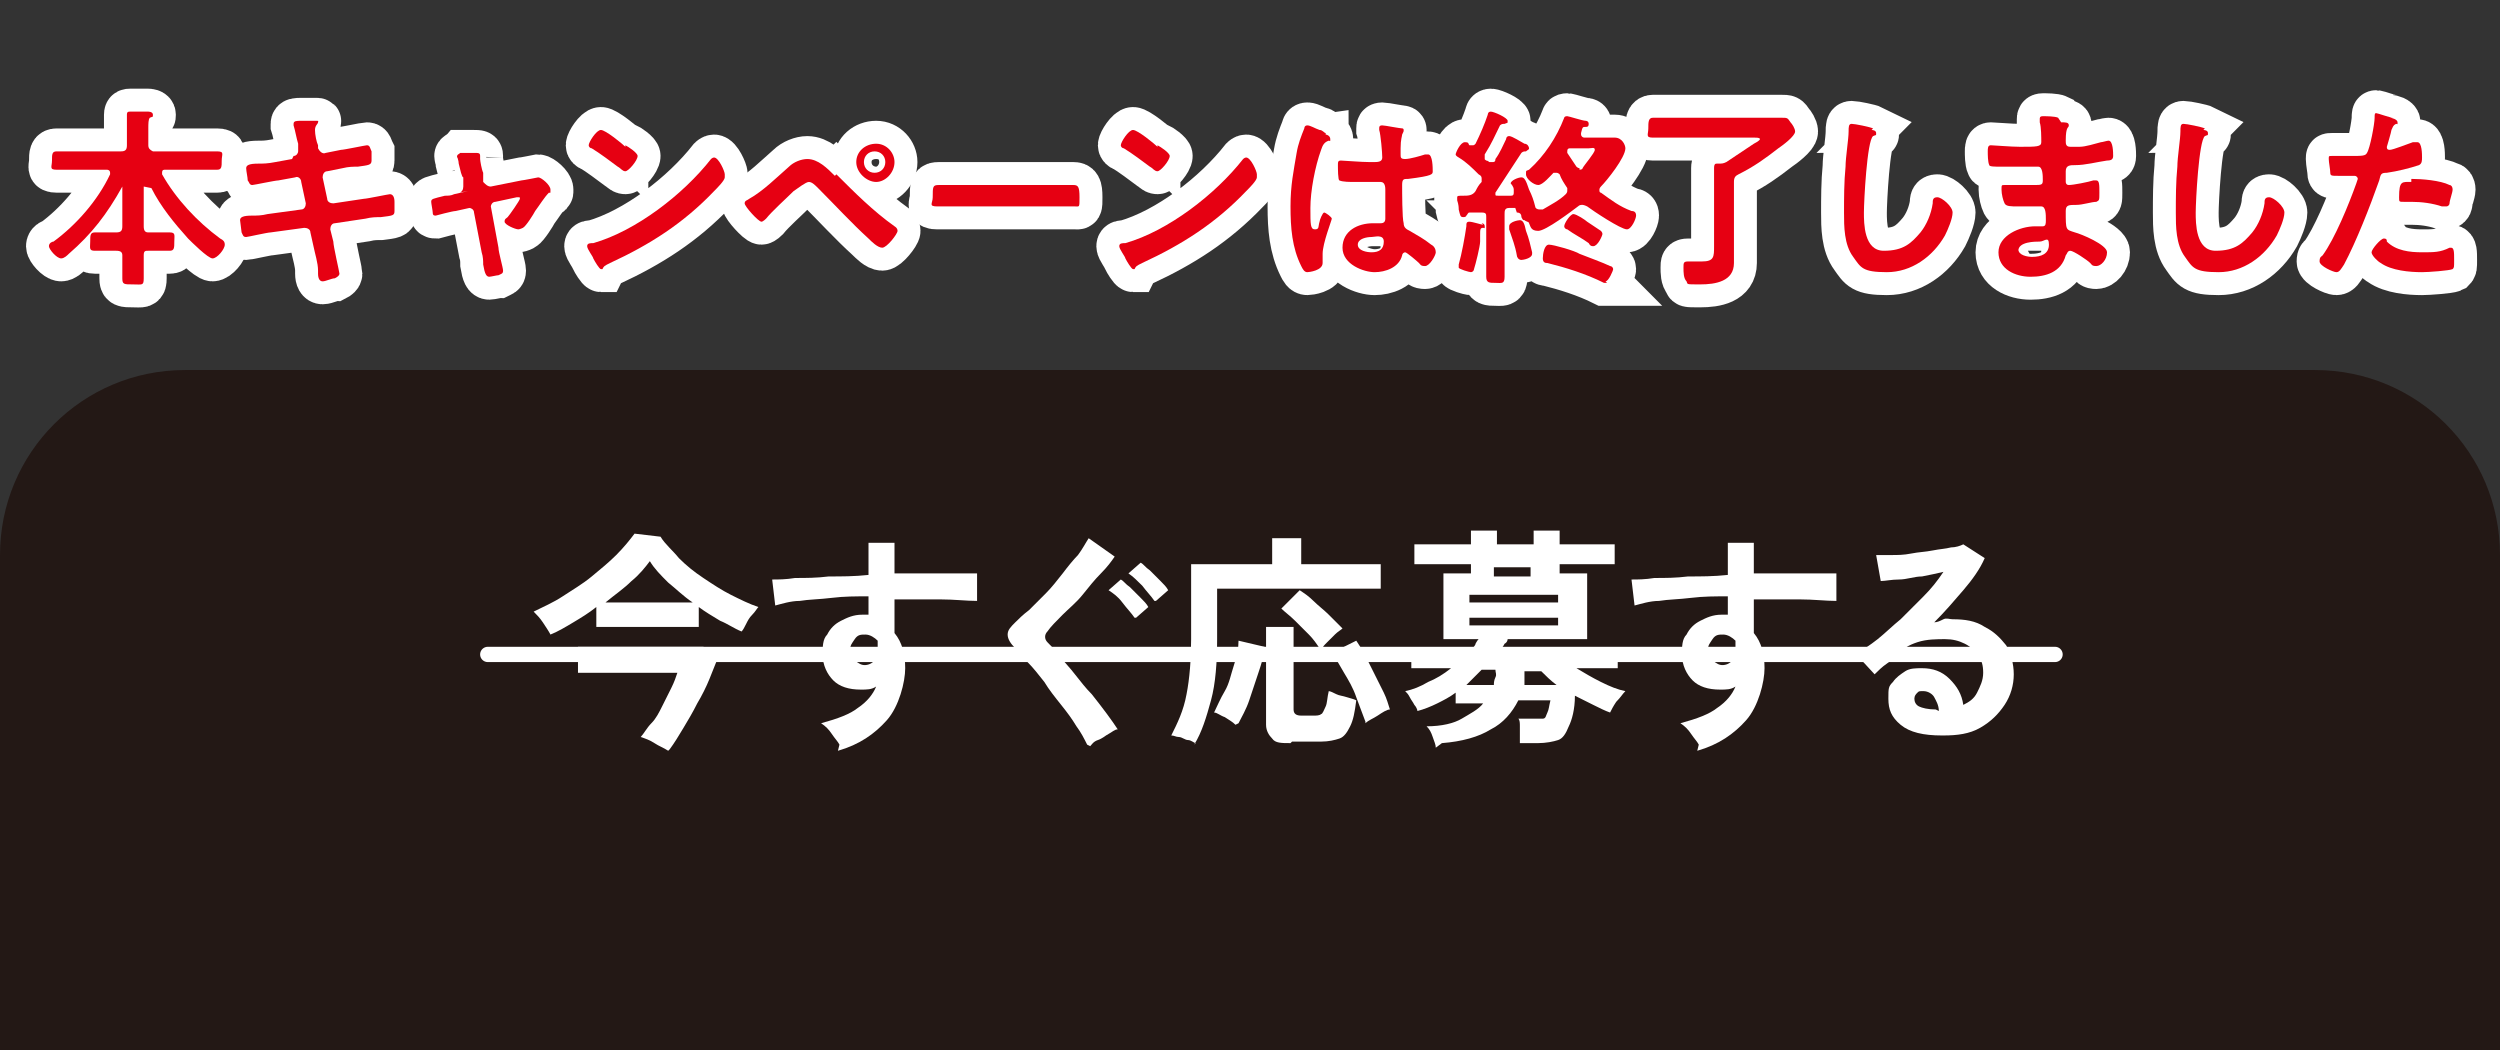
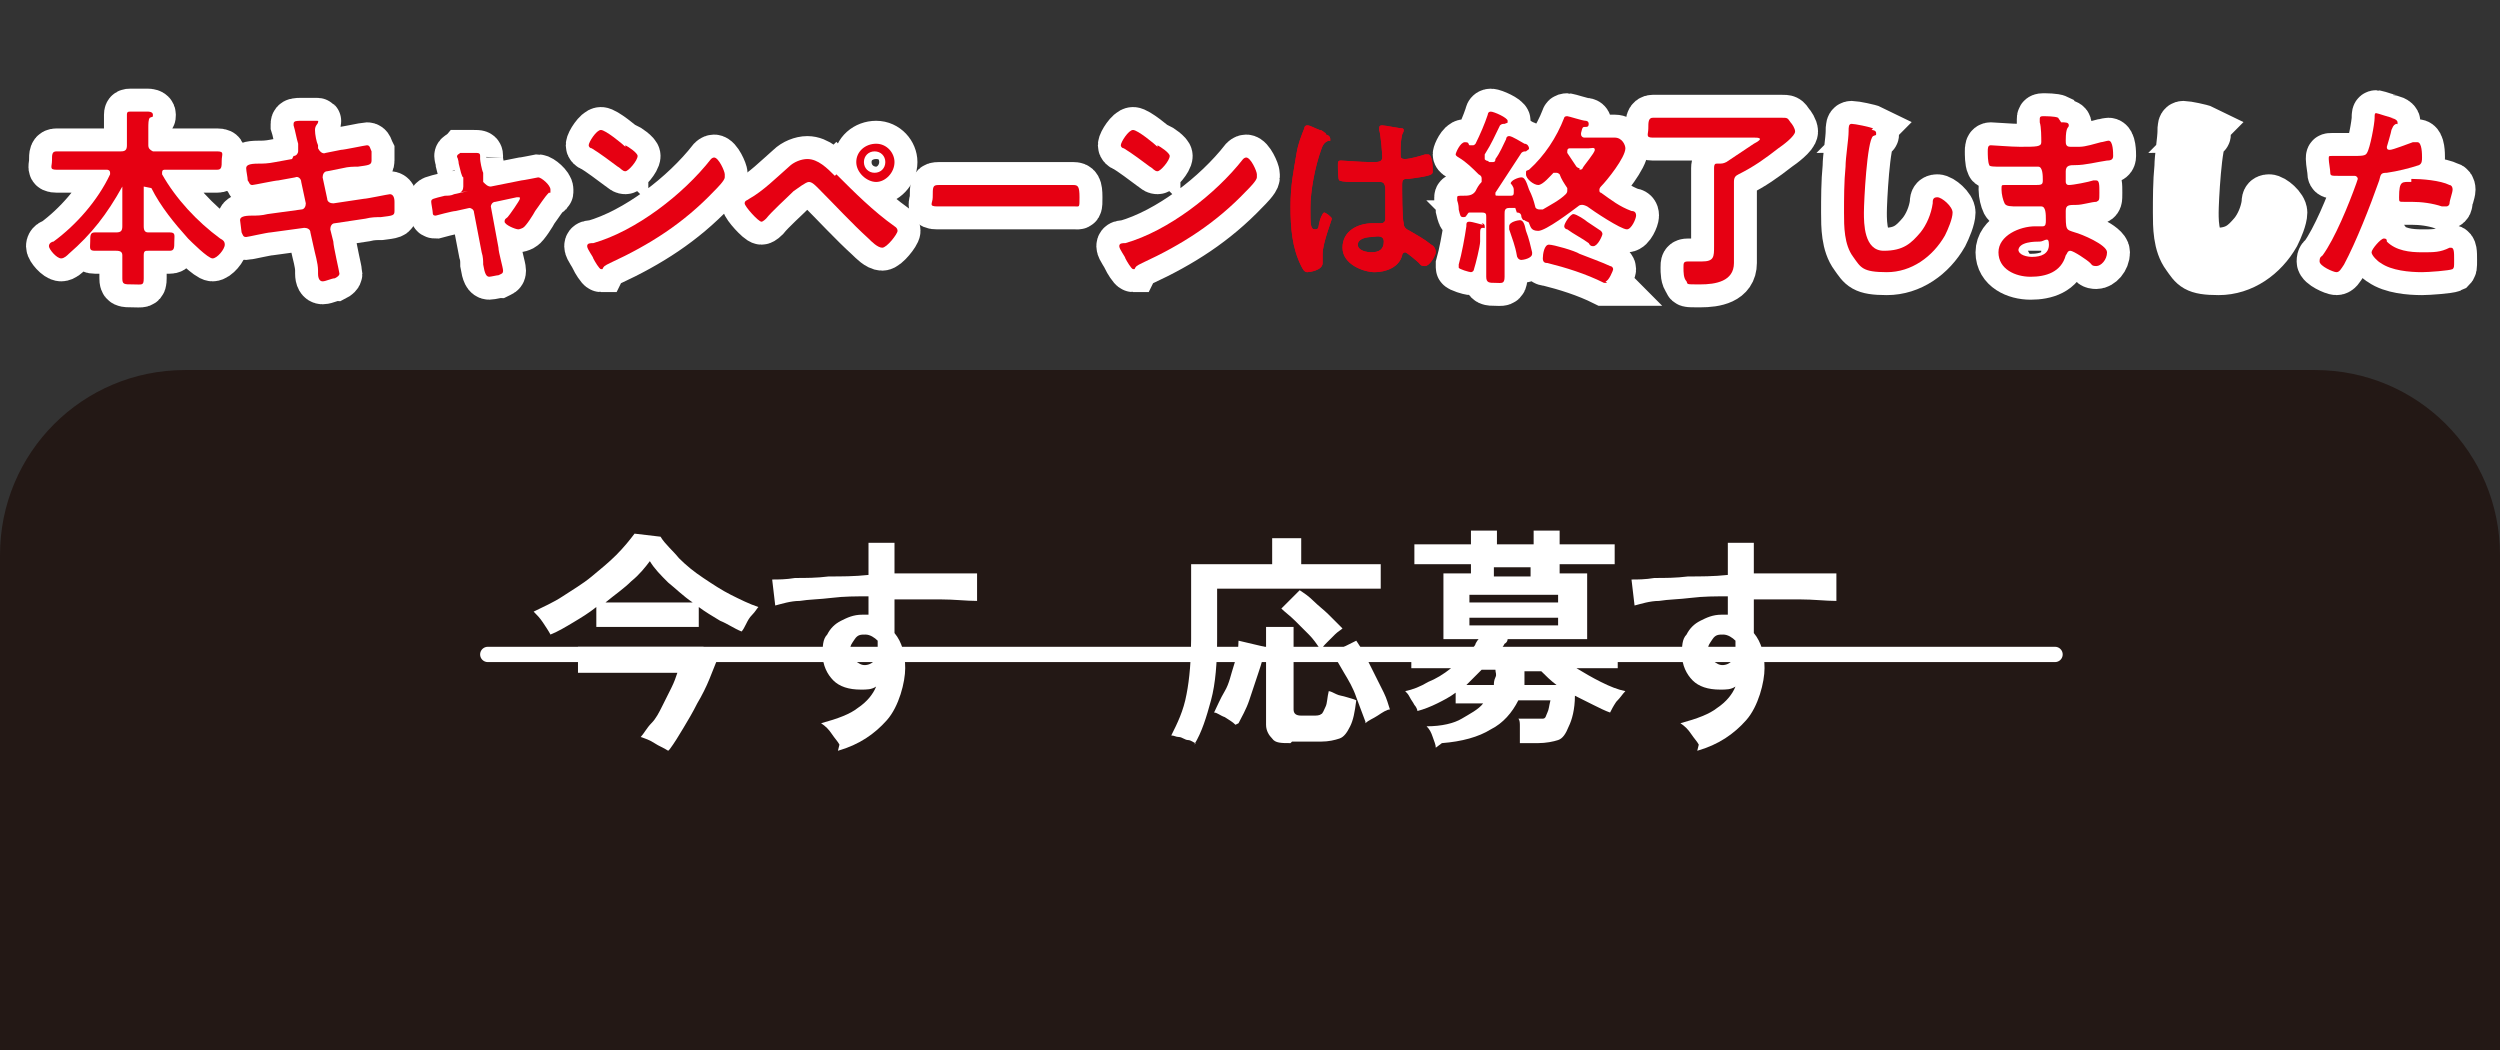
<svg xmlns="http://www.w3.org/2000/svg" id="_レイヤー_2" version="1.1" viewBox="0 0 163.5 68.7">
  <rect x="0" y="0" width="163.5" height="68.7" fill="#333333" stroke="none" />
  <defs>
    <style>
      .st0 {
        stroke-width: 3px;
      }

      .st0, .st1 {
        fill: none;
        stroke: #fff;
      }

      .st2 {
        fill: #231815;
      }

      .st3 {
        fill: #fff;
      }

      .st1 {
        stroke-linecap: round;
        stroke-miterlimit: 10;
      }

      .st4 {
        fill: #e60012;
      }
    </style>
  </defs>
  <g id="_レイヤー_4">
    <g id="design">
      <path class="st2" d="M12.1,24.2h139.3c6.7,0,12.1,5.4,12.1,12.1v32.5H0v-32.5c0-6.7,5.4-12.1,12.1-12.1Z" />
      <g>
        <path class="st3" d="M36,41.5c-.1-.2-.3-.5-.5-.8-.2-.3-.4-.5-.6-.7.6-.3,1.3-.6,1.9-1s1.3-.8,1.9-1.3c.6-.5,1.1-.9,1.6-1.4.5-.5.9-1,1.2-1.4l1.7.2c.3.5.8.9,1.2,1.4.5.5,1,.9,1.6,1.3s1.2.8,1.8,1.1c.6.3,1.2.6,1.8.8-.1.1-.2.3-.4.5-.2.2-.3.4-.4.6s-.2.4-.3.5c-.5-.2-.9-.5-1.4-.7-.5-.3-1-.6-1.4-.9v1.3h-6.7v-1.3c-.5.4-1,.7-1.5,1-.5.3-1,.6-1.5.8ZM43.7,49.1c-.3-.2-.6-.3-.9-.5-.3-.2-.6-.3-.9-.4.2-.2.4-.6.7-.9s.5-.7.7-1.1.4-.8.6-1.2c.2-.4.3-.7.4-1h-6.5v-1.7h8.2l1,.6c-.2.5-.4,1-.6,1.5-.2.5-.5,1.1-.8,1.6-.3.6-.6,1.1-.9,1.6s-.6,1-.9,1.4h0ZM39.5,39.4h5.8c-.6-.4-1.1-.9-1.6-1.3-.5-.5-.9-.9-1.2-1.4-.3.4-.7.9-1.2,1.3-.5.5-1.1.9-1.7,1.4h0Z" />
        <path class="st3" d="M54.9,48.7c-.1-.2-.3-.4-.5-.7s-.4-.5-.7-.7c1.1-.3,1.9-.6,2.4-1,.6-.4,1-.9,1.2-1.4-.3.2-.6.2-1,.2-.8,0-1.4-.2-1.8-.6s-.7-1-.7-1.7c0-.5,0-1,.3-1.3.2-.4.5-.7.9-.9s.8-.4,1.4-.4h.2c0,0,.1,0,.2,0,0-.2,0-.4,0-.6s0-.4,0-.6c-.8,0-1.6,0-2.4.1s-1.5.1-2.1.2c-.6,0-1.2.2-1.6.3l-.2-1.7c.4,0,.9,0,1.5-.1.7,0,1.4,0,2.2-.1.8,0,1.7,0,2.6-.1v-2.1h1.7v2c.8,0,1.5,0,2.2,0,.7,0,1.3,0,1.9,0,.6,0,1,0,1.3,0v1.8c-.7,0-1.5-.1-2.4-.1s-2,0-3,0c0,.4,0,.7,0,1.1s0,.7,0,1.1c.5.6.7,1.4.7,2.3s-.4,2.5-1.2,3.4c-.8.9-1.8,1.6-3.2,2h0ZM56.5,43.5c.3,0,.5-.1.7-.3.2-.2.2-.4.2-.7s0-.2,0-.3,0-.2,0-.3c-.2-.2-.5-.4-.8-.4s-.5,0-.7.3-.3.4-.3.7c0,.3,0,.5.3.7s.4.3.7.3h0Z" />
-         <path class="st3" d="M71.1,48.7c-.2-.4-.4-.8-.7-1.2-.3-.5-.6-.9-1-1.4s-.8-1-1.1-1.5c-.4-.5-.7-.9-1.1-1.3-.3-.4-.6-.7-.8-.9-.3-.3-.5-.6-.5-.9s.2-.5.5-.8c.2-.2.5-.5.9-.8.3-.3.7-.7,1.1-1.1s.7-.8,1.1-1.3c.3-.4.7-.9,1-1.2.3-.4.5-.8.7-1.1l1.7,1.2c-.2.3-.5.7-.9,1.1s-.8.9-1.2,1.4-.9.9-1.3,1.3c-.4.4-.8.8-1,1.1-.2.2-.2.5,0,.7.2.2.5.5.8.9.3.4.7.8,1,1.2.4.5.7.9,1.1,1.3.4.5.7.9,1,1.3s.5.7.7,1c-.2,0-.4.2-.6.3s-.4.3-.7.4-.4.3-.5.4h0ZM74.2,40.4c-.2-.3-.5-.6-.8-1s-.6-.6-.9-.8l.8-.7c.2.1.3.3.6.5.2.2.4.4.7.7.2.2.4.4.5.6l-.8.7h0ZM75.5,39.3c-.2-.3-.5-.6-.8-1-.3-.3-.6-.6-.9-.8l.8-.7c.2.1.3.3.6.5.2.2.4.4.7.7.2.2.4.4.5.6l-.8.7h0Z" />
        <path class="st3" d="M78.2,48.6c-.1,0-.3-.2-.5-.2-.2,0-.4-.2-.6-.2-.2,0-.3-.1-.5-.1.4-.8.8-1.6,1-2.7.2-1,.3-2.3.3-3.6v-4.9h5.3v-1.7h1.9v1.7h5.2v1.6h-10.7v3.3c0,1.5-.1,2.9-.4,4s-.6,2.1-1.1,2.9h0ZM80.8,47.4c-.2-.2-.4-.3-.7-.5-.3-.1-.5-.3-.7-.3.2-.4.4-.9.7-1.4s.4-1.1.6-1.7c.2-.6.3-1.1.3-1.6l1.7.4c0,.5-.2,1.1-.4,1.7-.2.6-.4,1.2-.6,1.8-.2.6-.5,1.1-.7,1.5h0ZM84.4,48.6c-.6,0-1,0-1.2-.3-.2-.2-.4-.5-.4-.9v-6.4h1.8v5.4c0,.3.2.4.5.4h.8c.2,0,.4,0,.5-.1.1,0,.2-.3.3-.5s.1-.6.2-1c.1,0,.3.1.5.2s.4.1.7.2.4.1.6.2c-.1.8-.2,1.3-.4,1.7s-.4.7-.7.8c-.3.1-.7.2-1.2.2h-1.9ZM86.3,42.4c-.2-.3-.4-.6-.7-.9-.3-.3-.6-.6-.9-.9-.3-.3-.7-.6-.9-.8l1.2-1.2c.3.2.6.4.9.7.3.3.7.6,1,.9.3.3.6.6.9.9-.1.1-.3.2-.5.4s-.3.3-.5.5c-.2.2-.3.3-.3.4h0ZM89.3,47.2c-.2-.5-.4-1.1-.6-1.6-.2-.6-.5-1.1-.8-1.6-.3-.5-.5-.9-.8-1.3l1.6-.8c.2.3.4.6.6,1s.4.8.6,1.2c.2.4.4.8.6,1.2s.3.8.4,1.1c-.2,0-.5.2-.8.4s-.6.3-.8.5h0Z" />
        <path class="st3" d="M93.9,48.9c0-.2-.1-.4-.2-.7-.1-.3-.2-.5-.4-.7,1,0,1.8-.2,2.3-.5s1.1-.6,1.4-1h-1.8v-.7c-.4.3-.8.5-1.2.7s-.9.4-1.3.5c0-.1-.1-.3-.2-.4-.1-.2-.2-.3-.3-.5-.1-.2-.2-.3-.3-.4.5-.1,1-.3,1.5-.6.5-.2,1-.5,1.5-.9h-2.6v-1.3h4c0,0,.2-.2.2-.3,0,0,.1-.2.2-.3h-2.3v-4.3h1.8v-.6h-3.7v-1.3h3.7v-.9h1.7v.9h2.4v-.9h1.7v.9h3.6v1.3h-3.6v.6h1.8v4.3h-5.2c0,0,0,.2-.2.3,0,0-.1.2-.2.3h7.6v1.3h-2.7c.5.3,1,.6,1.6.9.6.3,1.1.5,1.6.6-.2.2-.3.4-.6.7-.2.3-.3.5-.4.7-.3-.1-.7-.3-1.1-.5s-.8-.4-1.2-.6c0,.9-.2,1.6-.4,2-.2.5-.4.8-.7.9s-.8.2-1.3.2h-1.2c0-.1,0-.3,0-.5s0-.4,0-.6,0-.4-.1-.5h1c.2,0,.4,0,.6,0s.2-.2.3-.4.1-.4.2-.8h-2.1c-.4.8-1,1.5-1.8,1.9-.8.5-1.9.8-3.2.9h0ZM96,44.8h1.7c0-.1,0-.3.1-.5s0-.3,0-.5h-.9c-.2.2-.3.3-.5.5-.2.2-.3.3-.5.5h0ZM96.1,39.4h5.8v-.5h-5.8v.5ZM96.1,40.9h5.8v-.5h-5.8v.5ZM97.7,37.7h2.4v-.6h-2.4v.6ZM99.5,44.8h2.3c-.4-.3-.7-.6-1-.9h-1.1c0,.2,0,.3,0,.5,0,.2,0,.3,0,.5Z" />
        <path class="st3" d="M111.1,48.7c-.1-.2-.3-.4-.5-.7s-.4-.5-.7-.7c1.1-.3,1.9-.6,2.4-1,.6-.4,1-.9,1.2-1.4-.3.2-.6.2-1,.2-.8,0-1.4-.2-1.8-.6s-.7-1-.7-1.7c0-.5,0-1,.3-1.3.2-.4.5-.7.9-.9s.8-.4,1.4-.4h.2c0,0,.1,0,.2,0,0-.2,0-.4,0-.6s0-.4,0-.6c-.8,0-1.6,0-2.4.1s-1.5.1-2.1.2c-.6,0-1.2.2-1.6.3l-.2-1.7c.4,0,.9,0,1.5-.1.7,0,1.4,0,2.2-.1.8,0,1.7,0,2.6-.1v-2.1h1.7v2c.8,0,1.5,0,2.2,0,.7,0,1.3,0,1.9,0,.6,0,1,0,1.3,0v1.8c-.7,0-1.5-.1-2.4-.1s-2,0-3,0c0,.4,0,.7,0,1.1s0,.7,0,1.1c.5.6.7,1.4.7,2.3s-.4,2.5-1.2,3.4c-.8.9-1.8,1.6-3.2,2h0ZM112.6,43.5c.3,0,.5-.1.7-.3.2-.2.2-.4.2-.7s0-.2,0-.3,0-.2,0-.3c-.2-.2-.5-.4-.8-.4s-.5,0-.7.3-.3.4-.3.7c0,.3,0,.5.3.7s.4.3.7.3h0Z" />
-         <path class="st3" d="M127,48.1c-1.2,0-2.1-.2-2.7-.7s-.8-1-.8-1.7,0-.8.3-1.1c.2-.3.5-.5.8-.7.3-.2.7-.2,1.1-.2.7,0,1.3.2,1.8.7s.8,1,.9,1.7c.4-.2.7-.4.9-.8s.4-.8.4-1.3-.1-.8-.3-1.1-.5-.6-.9-.8c-.4-.2-.8-.3-1.3-.3s-1.2,0-1.8.2-.9.4-1.3.8c-.2.2-.4.4-.7.6-.3.2-.6.5-.8.7l-1.2-1.3c.4-.3.9-.6,1.4-1s1-.9,1.5-1.3c.5-.5,1-1,1.5-1.5.5-.5.9-1,1.3-1.6-.4.1-.9.2-1.4.3-.5,0-1,.2-1.5.2-.5,0-.9.1-1.2.1l-.3-1.7c.3,0,.6,0,1,0s.8,0,1.3-.1.9-.1,1.4-.2.8-.1,1.2-.2c.3,0,.6-.1.8-.2l1.4.9c-.3.7-.8,1.4-1.4,2.1s-1.2,1.4-1.9,2.1c.2,0,.4-.1.6-.2s.4,0,.6,0c.8,0,1.5.1,2.1.5.6.3,1,.7,1.4,1.2.3.5.5,1.2.5,1.9s-.2,1.4-.6,2c-.4.6-.9,1.1-1.6,1.5-.7.4-1.5.5-2.4.5h0ZM126.8,46.5c0-.4-.2-.7-.3-.9s-.4-.4-.7-.4-.3,0-.4.1-.2.2-.2.4.1.4.3.5.6.2,1.1.2c0,0,0,0,0,0h0Z" />
      </g>
    </g>
  </g>
  <g>
    <g>
      <path class="st4" d="M9.4,12.2c0,0,0,0,0,.1v2.5c0,.3.1.4.3.4h.2c.4,0,.8,0,1.2,0s.3.2.3.6,0,.6-.3.6-.8,0-1.2,0h-.2c-.2,0-.3,0-.3.3,0,.5,0,1,0,1.5s-.1.4-.7.4-.7,0-.7-.4,0-1,0-1.5c0-.2-.1-.3-.4-.3h-.2c-.4,0-.8,0-1.2,0s-.3-.2-.3-.6,0-.6.3-.6.8,0,1.2,0h.2c.3,0,.4-.1.4-.4v-2.6c0,0,0,0,0,0s0,0,0,0c-1,1.8-2,3.1-3.5,4.4-.1.1-.3.3-.5.3-.3,0-.8-.6-.8-.8s.2-.3.3-.3c1.5-1.1,2.9-2.7,3.7-4.4,0,0,0,0,0-.1,0-.2-.2-.2-.2-.2h-1.8c-.5,0-1,0-1.5,0s-.3-.2-.3-.6,0-.6.3-.6c.5,0,1,0,1.5,0h2.7c.3,0,.4-.1.4-.4v-1c0-.3,0-.6,0-.9,0,0,0,0,0-.1,0-.2.1-.2.2-.2.2,0,1,0,1.2,0,0,0,.3,0,.3.2s0,.1-.2.2c-.1.1-.1.4-.1.7v1.1c0,.2.1.3.3.4h2.7c.5,0,1,0,1.5,0s.3.2.3.6,0,.6-.3.6c-.5,0-1,0-1.5,0h-1.9c-.1,0-.2,0-.2.2s0,0,0,.1c.9,1.6,2.3,3.1,3.8,4.2.2.1.3.2.3.4,0,.3-.5.9-.8.9s-1.4-1.1-1.6-1.3c-.9-1-1.8-2.1-2.4-3.3,0,0,0,0,0,0Z" />
      <path class="st4" d="M19.2,10.2c.2,0,.3-.2.3-.3s0-.1,0-.2v-.3c-.1-.3-.2-.9-.3-1.2,0,0,0,0,0-.1,0-.2.2-.2.5-.2.3,0,.6,0,.9,0s.2,0,.2.1-.2.2-.2.5.1.8.2,1v.2c.1.2.3.4.5.3l1-.2c.2,0,1.6-.3,1.7-.3.2,0,.2.2.3.4,0,.2,0,.5,0,.6,0,.3-.2.3-.9.4-.3,0-.6,0-1,.1l-1,.2c-.2,0-.3.2-.3.4l.3,1.4c0,.2.2.3.4.3l2-.3c.2,0,1.6-.3,1.7-.3.2,0,.3.2.3.5,0,0,0,.1,0,.2,0,.1,0,.3,0,.4,0,.3-.1.3-.9.4-.3,0-.6,0-1,.1l-2,.3c-.2,0-.3.2-.3.4l.2.8c0,.3.4,2,.4,2.1s-.1.2-.3.3c-.2,0-.6.2-.8.2s-.3-.2-.3-.5c0,0,0-.1,0-.2,0-.5-.2-1.1-.3-1.6l-.2-.9c0-.2-.2-.3-.4-.3l-2.2.3c-.2,0-1.5.3-1.6.3-.2,0-.2-.1-.3-.3,0-.1-.1-.7-.1-.8,0-.2.2-.3.8-.3.3,0,.6,0,1-.1l2.2-.3c.2,0,.3-.2.3-.4l-.3-1.4c0-.2-.2-.4-.4-.3l-1.1.2c-.2,0-1.6.3-1.7.3-.2,0-.2-.2-.3-.3,0-.2-.1-.6-.1-.8,0-.2.2-.3.8-.3.3,0,.6,0,1.1-.1l1.1-.2Z" />
      <path class="st4" d="M30,12.6c.2,0,.3-.2.3-.4v-.6c-.1,0-.2-.5-.3-.9,0-.2-.1-.4-.1-.5,0-.1.1-.1.2-.2.3,0,.6,0,.9,0s.4,0,.4.2,0,.1,0,.1c0,0,0,0,0,.1,0,.1.1.7.2.9v.6c.2.2.3.3.5.3l2-.4c.1,0,1.1-.2,1.1-.2.2,0,.8.5.8.8s0,.2-.1.2c-.3.3-.6.8-.9,1.2-.1.2-.6,1-.8,1.1,0,0-.2.1-.3.1-.2,0-.9-.3-.9-.5s.1-.2.2-.3c.1-.1.8-1.1.8-1.2s0-.1-.1-.1-.1,0-.1,0l-1.4.3c-.2,0-.3.2-.3.3h0c0,0,.5,2.7.5,2.7,0,.3.3,1.3.3,1.5s-.1.2-.3.3c-.1,0-.5.1-.6.1-.2,0-.3-.2-.4-.8,0-.2,0-.5-.1-.8l-.5-2.6c0-.2-.2-.3-.3-.3s0,0,0,0l-.9.2c-.2,0-1.3.3-1.3.3-.1,0-.2,0-.2-.2,0-.1-.1-.6-.1-.7,0-.2.1-.2.9-.4.2,0,.4,0,.6-.1l.9-.2Z" />
      <path class="st4" d="M47.4,11.6c0,.2-.5.7-.7.9-2,2.1-4.2,3.5-6.8,4.7-.4.2-.4.2-.5.4,0,0,0,0-.1,0-.1,0-.4-.5-.5-.7,0-.1-.4-.6-.4-.8s.2-.2.4-.2c2.8-.8,5.9-3.2,7.7-5.5,0,0,.1-.1.2-.1.3,0,.7.9.7,1.1ZM40.9,9.5c.2.1.8.5.8.7,0,.3-.6,1-.8,1s-.3-.2-.5-.3c-.4-.3-1.2-.9-1.7-1.2-.1,0-.2-.1-.2-.2,0-.2.5-1,.8-1s1.4.9,1.6,1.1Z" />
      <path class="st4" d="M54.7,11.4c1.2,1.2,2.4,2.4,3.8,3.4,0,0,.2.1.2.3,0,.2-.7,1.1-1,1.1s-.7-.4-.9-.6c-1.1-1-2.2-2.2-3.3-3.3-.2-.2-.4-.4-.6-.4s-.7.4-1,.6c-.5.5-1.4,1.3-1.8,1.8,0,0-.2.2-.3.2-.2,0-1.1-1-1.1-1.2s.2-.2.3-.3c.9-.5,1.8-1.4,2.6-2.1.3-.3.8-.5,1.2-.5.7,0,1.3.6,1.8,1.1ZM58.5,10.6c0,.7-.6,1.3-1.2,1.3s-1.3-.6-1.3-1.3.6-1.2,1.3-1.2,1.2.6,1.2,1.2ZM56.5,10.6c0,.4.3.7.7.7s.7-.3.7-.7-.3-.7-.7-.7-.7.3-.7.7Z" />
      <path class="st4" d="M68.6,12.1c.6,0,1.4,0,1.6,0,.3,0,.4.1.4.8s0,.6-.3.6c-.5,0-1.1,0-1.6,0h-5.8c-.5,0-1,0-1.6,0s-.3-.2-.3-.6c0-.7,0-.8.4-.8s1,0,1.6,0h5.8Z" />
      <path class="st4" d="M82.2,11.6c0,.2-.5.7-.7.9-2,2.1-4.2,3.5-6.8,4.7-.4.2-.4.2-.5.4,0,0,0,0-.1,0-.1,0-.4-.5-.5-.7,0-.1-.4-.6-.4-.8s.2-.2.4-.2c2.8-.8,5.9-3.2,7.7-5.5,0,0,.1-.1.2-.1.3,0,.7.9.7,1.1ZM75.7,9.5c.2.1.8.5.8.7,0,.3-.6,1-.8,1s-.3-.2-.5-.3c-.4-.3-1.2-.9-1.7-1.2-.1,0-.2-.1-.2-.2,0-.2.5-1,.8-1s1.4.9,1.6,1.1Z" />
      <path class="st4" d="M86.7,8.8c.1,0,.3.1.3.3s0,.1-.1.1c-.3.1-.4.3-.5.6-.4,1.1-.7,2.7-.7,3.8s0,1.4.3,1.4.2-.2.3-.5c0-.1.2-.6.3-.6s.5.3.5.4-.6,1.6-.6,2.3,0,.4,0,.6c0,.5-.9.6-1,.6-.2,0-.3-.2-.4-.4-.6-1.2-.7-2.5-.7-3.9s.2-2.3.4-3.5c.1-.6.3-1.1.5-1.6,0,0,0-.2.2-.2s.5.2.8.3c.2,0,.3.2.4.2ZM91.7,8.4c0,0,.1,0,.1.1,0,.1,0,.1-.1.3,0,.1-.1.3-.1.9v.4c0,.2,0,.3.3.3s1-.2,1.3-.3c0,0,.1,0,.2,0,.3,0,.3.9.3,1.1s0,.3-1.6.5c-.3,0-.4,0-.4.4s0,2.2.1,2.5c0,.3.2.4.4.5.5.3.9.5,1.4.9.2.1.3.3.3.5s-.4.9-.7.9-.3-.1-.4-.2c-.1-.1-.8-.7-.9-.7s-.2.1-.2.2c-.2.8-1.1,1.1-1.8,1.1s-2.1-.5-2.1-1.6,1-1.6,2-1.6.3,0,.5,0h0c.2,0,.3-.1.3-.3,0-.3,0-1.5,0-1.9,0-.1,0-.5-.3-.5s-1,0-1.5,0h-.2c-.3,0-.8,0-1-.1-.1,0-.1-.8-.1-1s0-.3.2-.3,1.3.1,1.9.1h.2c.3,0,.6,0,.6-.3s-.1-1.5-.2-1.8c0,0,0,0,0-.1,0-.1,0-.2.2-.2.2,0,1.1.2,1.4.2ZM89.7,15.5c-.3,0-.9.1-.9.5s.6.5.9.5c.5,0,.8-.2.8-.7s-.6-.3-.8-.3Z" />
      <path class="st4" d="M96.9,14.6c0,0,.2,0,.2.2s0,.1-.1.1c-.2,0-.2.1-.2.5,0,.1,0,.2,0,.4,0,.3-.3,1.5-.4,1.8,0,.1-.1.2-.2.2s-.8-.2-.8-.3,0-.2,0-.2c.2-.7.4-1.8.5-2.5,0-.2,0-.3.2-.3s.8.2.9.2ZM99.1,13.6h-.4c-.3,0-.3.2-.3.4v2.4c0,.6,0,1.2,0,1.7s-.2.4-.6.4-.6,0-.6-.4c0-.6,0-1.1,0-1.7v-2.2c0-.2,0-.3-.3-.3s0,0,0,0h-.8c-.1,0-.1.1-.2.2,0,0,0,.1-.2.1-.2,0-.2-.1-.3-.5,0-.1,0-.3-.1-.6,0,0,0-.1,0-.2,0-.1.1-.1.4-.1.3,0,.6,0,.8-.3.1-.2.2-.4.4-.6,0,0,0-.2,0-.2,0-.1,0-.2-.2-.3-.4-.4-.8-.8-1.3-1.1,0,0-.2-.1-.2-.2s.3-.8.6-.8.2.1.3.2c0,0,.1,0,.2,0s.1,0,.2-.1c.3-.6.6-1.3.8-1.9,0,0,0-.2.2-.2s1.1.4,1.1.6,0,.1-.2.2c-.1,0-.2,0-.3.1-.4.8-.5,1.1-1,1.9,0,0,0,0,0,.2s0,.1.1.2c0,0,.1,0,.2.1,0,0,.1,0,.2,0s.2,0,.2-.2c.3-.4.5-.9.7-1.3,0,0,0-.2.2-.2s.8.4,1,.5c.2,0,.3.2.3.3s-.1.1-.2.2c-.1,0-.2,0-.3.1-.6.9-1.1,1.7-1.7,2.6,0,0,0,0,0,.1,0,.1,0,.1.2.1.3,0,.5,0,.8,0,.1,0,.2,0,.2-.2s0-.2,0-.2c0-.2-.2-.4-.2-.4,0-.2.5-.4.7-.4s.3.2.5.8c.2.4.3.7.4,1.1,0,.1.1.2.3.2s.1,0,.2,0c.5-.3,1.1-.6,1.5-1,0,0,.1-.1.1-.2s0-.2,0-.2c-.2-.3-.4-.6-.5-.9,0,0-.1-.1-.2-.1s-.1,0-.2,0c-.2.2-.7.8-1,.8s-.8-.4-.8-.7,0-.2.2-.3c1-.9,1.8-2.1,2.3-3.4,0,0,0-.1.2-.1.1,0,1,.3,1.2.3,0,0,.2,0,.2.2s-.1.2-.2.2c-.2,0-.2,0-.3.4,0,0,0,0,0,.1,0,.1.1.2.2.2h1c.3,0,.7,0,1,0,.5,0,.7.5.7.7,0,.6-1.2,2.1-1.6,2.5,0,0-.1.1-.1.2s0,.2.1.2c.7.5,1.2.9,2,1.2.2,0,.3.1.3.3s-.3.9-.6.9c-.4,0-2.2-1.2-2.6-1.5,0,0-.2-.1-.3-.1s-.2,0-.3.1c-.4.3-2.1,1.6-2.6,1.6s-.5-.3-.6-.5c0-.1-.2-.1-.3-.2-.1,0-.1,0-.2-.2,0-.2-.1-.3-.3-.3ZM99.5,17c-.2,0-.3-.2-.3-.3-.1-.6-.3-1.1-.5-1.7,0,0,0-.2,0-.2,0-.3.6-.4.7-.4.2,0,.3.2.4.7.2.5.3,1,.4,1.4,0,0,0,0,0,.1,0,.3-.6.4-.7.4ZM105.1,18.5c0,0-.1,0-.2,0-1.2-.6-2.5-1-3.7-1.3-.1,0-.3,0-.3-.3s.1-.9.4-.9,1.7.4,2,.6c.5.2,1.6.6,2,.8.1,0,.2.1.2.2s-.3.8-.5.8ZM104.2,16.1c-.1,0-.2,0-.3-.2-.4-.3-1-.6-1.4-.9-.1,0-.2-.1-.2-.2,0-.2.4-.8.6-.8s.8.4.9.5c.3.2.6.4.9.6,0,0,.1.1.1.2s-.3.8-.6.8ZM103.3,11.1c0,0,.2,0,.2-.1.1-.2.8-1,.8-1.2s-.2-.1-.4-.1h-1.2c-.1,0-.2,0-.2.2s0,0,0,.1c.2.3.4.6.6.9,0,0,.1.1.2.1Z" />
      <path class="st4" d="M113.4,11.9v4.3c0,.3,0,.6,0,1,0,1.2-1.2,1.4-2.2,1.4s-.8,0-.9-.2c-.2-.2-.2-.6-.2-.9s0-.4.3-.4.2,0,.3,0c.2,0,.4,0,.6,0,.8,0,.8-.3.8-1v-4.2c0-.3,0-.6,0-.9h0c0-.3.1-.3.2-.3s0,0,.1,0c.2,0,.3,0,.5-.1.6-.4,1.2-.8,1.8-1.2,0,0,.4-.2.4-.3s-.2-.1-.4-.1h-5.1c-.5,0-1,0-1.5,0s-.3-.2-.3-.6,0-.7.3-.7c.5,0,1,0,1.5,0h5.6c.4,0,.9,0,1.3,0s.4,0,.6.3c.1.1.3.4.3.6,0,.3-.8.9-1.1,1.1-.9.7-1.6,1.2-2.6,1.7-.2.1-.3.2-.3.5Z" />
      <path class="st4" d="M122.4,8.5c0,0,.3,0,.3.2s0,.1-.2.2c-.4.3-.6,4.3-.6,5s0,2.5,1.3,2.5,1.8-.5,2.4-1.2c.4-.5.7-1.2.8-1.9,0-.2,0-.4.3-.4.3,0,1,.6,1,1s-.3,1.1-.5,1.5c-.8,1.4-2.2,2.4-3.8,2.4s-1.7-.3-2.2-1c-.6-.8-.6-2-.6-2.9s0-2,.1-3c0-.6.2-1.8.2-2.3h0c0-.3,0-.5.2-.5s1.2.2,1.4.3Z" />
      <path class="st4" d="M134.8,8c.3,0,.5,0,.5.2,0,.2-.2,0-.2,1,0,.2,0,.4.3.4s.5,0,.6,0c.4,0,1-.2,1.4-.3.1,0,.4-.1.5-.1.3,0,.3.8.3,1s-.1.3-.4.3c-.7.1-1.4.3-2.1.3-.3,0-.6,0-.6.4s0,.5,0,.7c0,0,0,.2.2.2.3,0,1.3-.2,1.6-.3,0,0,.2,0,.2,0,.2,0,.2.3.2.8s0,.5-.2.6c-.3,0-.9.2-1.3.2-.5,0-.7,0-.7.4,0,1.3,0,1.2.6,1.4.4.1,2.1.8,2.1,1.3s-.4.9-.7.9-.3-.1-.4-.2c-.2-.2-1.1-.8-1.3-.8s-.2.2-.3.3c-.3,1.1-1.3,1.4-2.3,1.4s-2.1-.5-2.1-1.6,1.4-1.7,2.4-1.7.4,0,.5,0c.2,0,.2-.2.2-.4,0-.4,0-.9-.3-.9s-1,0-1.5,0-.8,0-.9-.2c-.1-.2-.2-.6-.2-.9s0-.3.2-.3.9,0,1.3,0h.6c.5,0,.6,0,.6-.3s0-.9-.3-.9-1.4,0-2.1,0h-.4c-.3,0-.7,0-.7-.1-.1-.2-.1-.7-.1-.9s0-.4.2-.4,1.3.1,1.9.1c1.1,0,1.4,0,1.4-.3s0-1-.1-1.3c0,0,0-.1,0-.2,0-.1,0-.2.2-.2.2,0,.8,0,1,.1ZM132,16.3c0,.4.6.5.9.5.6,0,1.1-.2,1.1-.8s-.3-.2-.6-.2-1.4,0-1.4.6Z" />
      <path class="st4" d="M144.1,8.5c0,0,.3,0,.3.2s0,.1-.2.2c-.4.3-.6,4.3-.6,5s0,2.5,1.3,2.5,1.8-.5,2.4-1.2c.4-.5.7-1.2.8-1.9,0-.2,0-.4.3-.4.3,0,1,.6,1,1s-.3,1.1-.5,1.5c-.8,1.4-2.2,2.4-3.8,2.4s-1.7-.3-2.2-1c-.6-.8-.6-2-.6-2.9s0-2,.1-3c0-.6.2-1.8.2-2.3h0c0-.3,0-.5.2-.5s1.2.2,1.4.3Z" />
      <path class="st4" d="M156.3,7.7c.1,0,.5.1.5.3s0,.1-.1.1c-.2.1-.2.2-.3.4,0,.1-.3,1.1-.3,1.1,0,.1,0,.2.2.2.2,0,1.2-.4,1.5-.5,0,0,.2,0,.3,0,.3,0,.3.8.3,1s0,.4-.2.5c-.6.2-1.4.4-2.1.5-.4,0-.4.1-.5.5-.6,1.7-1.5,4-2.3,5.5-.2.3-.3.5-.5.5s-1.1-.4-1.1-.7.1-.3.2-.4c.8-1.1,1.7-3.3,2.2-4.7,0,0,.1-.3.1-.3,0-.1-.1-.2-.2-.2s-.7,0-1.1,0-.5,0-.5-.2c0-.2-.1-.7-.1-.9s0-.2.2-.2.6,0,1.2,0c.8,0,1,0,1.1-.2.2-.3.5-1.9.5-2.3,0-.2,0-.3.1-.3s.9.3,1.1.3ZM156.1,15.8c.6.6,1.5.7,2.3.7s1.2,0,1.8-.3c0,0,0,0,.1,0,.2,0,.2.3.2.8s0,.5-.1.6c-.2.1-1.6.2-2,.2-.8,0-2-.1-2.7-.6-.2-.1-.6-.5-.6-.7s.6-.9.8-.9.2.1.2.2ZM157.7,11.7c.7,0,1.9.1,2.5.4.1,0,.2.1.2.3s-.2.7-.2.9c0,.1-.1.2-.2.2s-.2,0-.3,0c-.6-.2-1.3-.3-2-.3s-.3,0-.5,0c-.3,0-.3,0-.3-.3,0-1.1.2-1,.8-1Z" />
    </g>
    <g>
      <path class="st0" d="M9.4,12.2c0,0,0,0,0,.1v2.5c0,.3.1.4.3.4h.2c.4,0,.8,0,1.2,0s.3.2.3.6,0,.6-.3.6-.8,0-1.2,0h-.2c-.2,0-.3,0-.3.3,0,.5,0,1,0,1.5s-.1.4-.7.4-.7,0-.7-.4,0-1,0-1.5c0-.2-.1-.3-.4-.3h-.2c-.4,0-.8,0-1.2,0s-.3-.2-.3-.6,0-.6.3-.6.8,0,1.2,0h.2c.3,0,.4-.1.4-.4v-2.6c0,0,0,0,0,0s0,0,0,0c-1,1.8-2,3.1-3.5,4.4-.1.1-.3.3-.5.3-.3,0-.8-.6-.8-.8s.2-.3.3-.3c1.5-1.1,2.9-2.7,3.7-4.4,0,0,0,0,0-.1,0-.2-.2-.2-.2-.2h-1.8c-.5,0-1,0-1.5,0s-.3-.2-.3-.6,0-.6.3-.6c.5,0,1,0,1.5,0h2.7c.3,0,.4-.1.4-.4v-1c0-.3,0-.6,0-.9,0,0,0,0,0-.1,0-.2.1-.2.2-.2.2,0,1,0,1.2,0,0,0,.3,0,.3.2s0,.1-.2.2c-.1.1-.1.4-.1.7v1.1c0,.2.1.3.3.4h2.7c.5,0,1,0,1.5,0s.3.2.3.6,0,.6-.3.6c-.5,0-1,0-1.5,0h-1.9c-.1,0-.2,0-.2.2s0,0,0,.1c.9,1.6,2.3,3.1,3.8,4.2.2.1.3.2.3.4,0,.3-.5.9-.8.9s-1.4-1.1-1.6-1.3c-.9-1-1.8-2.1-2.4-3.3,0,0,0,0,0,0Z" />
      <path class="st0" d="M19.2,10.2c.2,0,.3-.2.3-.3s0-.1,0-.2v-.3c-.1-.3-.2-.9-.3-1.2,0,0,0,0,0-.1,0-.2.2-.2.5-.2.3,0,.6,0,.9,0s.2,0,.2.1-.2.2-.2.5.1.8.2,1v.2c.1.2.3.4.5.3l1-.2c.2,0,1.6-.3,1.7-.3.2,0,.2.2.3.4,0,.2,0,.5,0,.6,0,.3-.2.3-.9.4-.3,0-.6,0-1,.1l-1,.2c-.2,0-.3.2-.3.4l.3,1.4c0,.2.2.3.4.3l2-.3c.2,0,1.6-.3,1.7-.3.2,0,.3.2.3.5,0,0,0,.1,0,.2,0,.1,0,.3,0,.4,0,.3-.1.3-.9.4-.3,0-.6,0-1,.1l-2,.3c-.2,0-.3.2-.3.4l.2.8c0,.3.4,2,.4,2.1s-.1.2-.3.3c-.2,0-.6.2-.8.2s-.3-.2-.3-.5c0,0,0-.1,0-.2,0-.5-.2-1.1-.3-1.6l-.2-.9c0-.2-.2-.3-.4-.3l-2.2.3c-.2,0-1.5.3-1.6.3-.2,0-.2-.1-.3-.3,0-.1-.1-.7-.1-.8,0-.2.2-.3.8-.3.3,0,.6,0,1-.1l2.2-.3c.2,0,.3-.2.3-.4l-.3-1.4c0-.2-.2-.4-.4-.3l-1.1.2c-.2,0-1.6.3-1.7.3-.2,0-.2-.2-.3-.3,0-.2-.1-.6-.1-.8,0-.2.2-.3.8-.3.3,0,.6,0,1.1-.1l1.1-.2Z" />
      <path class="st0" d="M30,12.6c.2,0,.3-.2.3-.4v-.6c-.1,0-.2-.5-.3-.9,0-.2-.1-.4-.1-.5,0-.1.1-.1.2-.2.3,0,.6,0,.9,0s.4,0,.4.2,0,.1,0,.1c0,0,0,0,0,.1,0,.1.1.7.2.9v.6c.2.2.3.3.5.3l2-.4c.1,0,1.1-.2,1.1-.2.2,0,.8.5.8.8s0,.2-.1.2c-.3.3-.6.8-.9,1.2-.1.2-.6,1-.8,1.1,0,0-.2.1-.3.1-.2,0-.9-.3-.9-.5s.1-.2.2-.3c.1-.1.8-1.1.8-1.2s0-.1-.1-.1-.1,0-.1,0l-1.4.3c-.2,0-.3.2-.3.3h0c0,0,.5,2.7.5,2.7,0,.3.3,1.3.3,1.5s-.1.2-.3.3c-.1,0-.5.1-.6.1-.2,0-.3-.2-.4-.8,0-.2,0-.5-.1-.8l-.5-2.6c0-.2-.2-.3-.3-.3s0,0,0,0l-.9.2c-.2,0-1.3.3-1.3.3-.1,0-.2,0-.2-.2,0-.1-.1-.6-.1-.7,0-.2.1-.2.9-.4.2,0,.4,0,.6-.1l.9-.2Z" />
      <path class="st0" d="M47.4,11.6c0,.2-.5.7-.7.9-2,2.1-4.2,3.5-6.8,4.7-.4.2-.4.2-.5.4,0,0,0,0-.1,0-.1,0-.4-.5-.5-.7,0-.1-.4-.6-.4-.8s.2-.2.4-.2c2.8-.8,5.9-3.2,7.7-5.5,0,0,.1-.1.2-.1.3,0,.7.9.7,1.1ZM40.9,9.5c.2.1.8.5.8.7,0,.3-.6,1-.8,1s-.3-.2-.5-.3c-.4-.3-1.2-.9-1.7-1.2-.1,0-.2-.1-.2-.2,0-.2.5-1,.8-1s1.4.9,1.6,1.1Z" />
      <path class="st0" d="M54.7,11.4c1.2,1.2,2.4,2.4,3.8,3.4,0,0,.2.1.2.3,0,.2-.7,1.1-1,1.1s-.7-.4-.9-.6c-1.1-1-2.2-2.2-3.3-3.3-.2-.2-.4-.4-.6-.4s-.7.4-1,.6c-.5.5-1.4,1.3-1.8,1.8,0,0-.2.2-.3.2-.2,0-1.1-1-1.1-1.2s.2-.2.3-.3c.9-.5,1.8-1.4,2.6-2.1.3-.3.8-.5,1.2-.5.7,0,1.3.6,1.8,1.1ZM58.5,10.6c0,.7-.6,1.3-1.2,1.3s-1.3-.6-1.3-1.3.6-1.2,1.3-1.2,1.2.6,1.2,1.2ZM56.5,10.6c0,.4.3.7.7.7s.7-.3.7-.7-.3-.7-.7-.7-.7.3-.7.7Z" />
      <path class="st0" d="M68.6,12.1c.6,0,1.4,0,1.6,0,.3,0,.4.1.4.8s0,.6-.3.6c-.5,0-1.1,0-1.6,0h-5.8c-.5,0-1,0-1.6,0s-.3-.2-.3-.6c0-.7,0-.8.4-.8s1,0,1.6,0h5.8Z" />
      <path class="st0" d="M82.2,11.6c0,.2-.5.7-.7.9-2,2.1-4.2,3.5-6.8,4.7-.4.2-.4.2-.5.4,0,0,0,0-.1,0-.1,0-.4-.5-.5-.7,0-.1-.4-.6-.4-.8s.2-.2.4-.2c2.8-.8,5.9-3.2,7.7-5.5,0,0,.1-.1.2-.1.3,0,.7.9.7,1.1ZM75.7,9.5c.2.1.8.5.8.7,0,.3-.6,1-.8,1s-.3-.2-.5-.3c-.4-.3-1.2-.9-1.7-1.2-.1,0-.2-.1-.2-.2,0-.2.5-1,.8-1s1.4.9,1.6,1.1Z" />
-       <path class="st0" d="M86.7,8.8c.1,0,.3.1.3.3s0,.1-.1.1c-.3.1-.4.3-.5.6-.4,1.1-.7,2.7-.7,3.8s0,1.4.3,1.4.2-.2.3-.5c0-.1.2-.6.3-.6s.5.3.5.4-.6,1.6-.6,2.3,0,.4,0,.6c0,.5-.9.6-1,.6-.2,0-.3-.2-.4-.4-.6-1.2-.7-2.5-.7-3.9s.2-2.3.4-3.5c.1-.6.3-1.1.5-1.6,0,0,0-.2.2-.2s.5.2.8.3c.2,0,.3.2.4.2ZM91.7,8.4c0,0,.1,0,.1.1,0,.1,0,.1-.1.3,0,.1-.1.3-.1.9v.4c0,.2,0,.3.3.3s1-.2,1.3-.3c0,0,.1,0,.2,0,.3,0,.3.9.3,1.1s0,.3-1.6.5c-.3,0-.4,0-.4.4s0,2.2.1,2.5c0,.3.2.4.4.5.5.3.9.5,1.4.9.2.1.3.3.3.5s-.4.9-.7.9-.3-.1-.4-.2c-.1-.1-.8-.7-.9-.7s-.2.1-.2.2c-.2.8-1.1,1.1-1.8,1.1s-2.1-.5-2.1-1.6,1-1.6,2-1.6.3,0,.5,0h0c.2,0,.3-.1.3-.3,0-.3,0-1.5,0-1.9,0-.1,0-.5-.3-.5s-1,0-1.5,0h-.2c-.3,0-.8,0-1-.1-.1,0-.1-.8-.1-1s0-.3.2-.3,1.3.1,1.9.1h.2c.3,0,.6,0,.6-.3s-.1-1.5-.2-1.8c0,0,0,0,0-.1,0-.1,0-.2.2-.2.2,0,1.1.2,1.4.2ZM89.7,15.5c-.3,0-.9.1-.9.5s.6.5.9.5c.5,0,.8-.2.8-.7s-.6-.3-.8-.3Z" />
      <path class="st0" d="M96.9,14.6c0,0,.2,0,.2.2s0,.1-.1.1c-.2,0-.2.1-.2.5,0,.1,0,.2,0,.4,0,.3-.3,1.5-.4,1.8,0,.1-.1.2-.2.2s-.8-.2-.8-.3,0-.2,0-.2c.2-.7.4-1.8.5-2.5,0-.2,0-.3.2-.3s.8.2.9.2ZM99.1,13.6h-.4c-.3,0-.3.2-.3.4v2.4c0,.6,0,1.2,0,1.7s-.2.4-.6.4-.6,0-.6-.4c0-.6,0-1.1,0-1.7v-2.2c0-.2,0-.3-.3-.3s0,0,0,0h-.8c-.1,0-.1.1-.2.2,0,0,0,.1-.2.1-.2,0-.2-.1-.3-.5,0-.1,0-.3-.1-.6,0,0,0-.1,0-.2,0-.1.1-.1.4-.1.3,0,.6,0,.8-.3.1-.2.2-.4.4-.6,0,0,0-.2,0-.2,0-.1,0-.2-.2-.3-.4-.4-.8-.8-1.3-1.1,0,0-.2-.1-.2-.2s.3-.8.6-.8.2.1.3.2c0,0,.1,0,.2,0s.1,0,.2-.1c.3-.6.6-1.3.8-1.9,0,0,0-.2.2-.2s1.1.4,1.1.6,0,.1-.2.2c-.1,0-.2,0-.3.1-.4.8-.5,1.1-1,1.9,0,0,0,0,0,.2s0,.1.1.2c0,0,.1,0,.2.1,0,0,.1,0,.2,0s.2,0,.2-.2c.3-.4.5-.9.7-1.3,0,0,0-.2.2-.2s.8.4,1,.5c.2,0,.3.2.3.3s-.1.1-.2.2c-.1,0-.2,0-.3.1-.6.9-1.1,1.7-1.7,2.6,0,0,0,0,0,.1,0,.1,0,.1.2.1.3,0,.5,0,.8,0,.1,0,.2,0,.2-.2s0-.2,0-.2c0-.2-.2-.4-.2-.4,0-.2.5-.4.7-.4s.3.2.5.8c.2.4.3.7.4,1.1,0,.1.1.2.3.2s.1,0,.2,0c.5-.3,1.1-.6,1.5-1,0,0,.1-.1.1-.2s0-.2,0-.2c-.2-.3-.4-.6-.5-.9,0,0-.1-.1-.2-.1s-.1,0-.2,0c-.2.2-.7.8-1,.8s-.8-.4-.8-.7,0-.2.2-.3c1-.9,1.8-2.1,2.3-3.4,0,0,0-.1.2-.1.1,0,1,.3,1.2.3,0,0,.2,0,.2.2s-.1.2-.2.2c-.2,0-.2,0-.3.4,0,0,0,0,0,.1,0,.1.1.2.2.2h1c.3,0,.7,0,1,0,.5,0,.7.5.7.7,0,.6-1.2,2.1-1.6,2.5,0,0-.1.1-.1.2s0,.2.1.2c.7.5,1.2.9,2,1.2.2,0,.3.1.3.3s-.3.9-.6.9c-.4,0-2.2-1.2-2.6-1.5,0,0-.2-.1-.3-.1s-.2,0-.3.1c-.4.3-2.1,1.6-2.6,1.6s-.5-.3-.6-.5c0-.1-.2-.1-.3-.2-.1,0-.1,0-.2-.2,0-.2-.1-.3-.3-.3ZM99.5,17c-.2,0-.3-.2-.3-.3-.1-.6-.3-1.1-.5-1.7,0,0,0-.2,0-.2,0-.3.6-.4.7-.4.2,0,.3.2.4.7.2.5.3,1,.4,1.4,0,0,0,0,0,.1,0,.3-.6.4-.7.4ZM105.1,18.5c0,0-.1,0-.2,0-1.2-.6-2.5-1-3.7-1.3-.1,0-.3,0-.3-.3s.1-.9.4-.9,1.7.4,2,.6c.5.2,1.6.6,2,.8.1,0,.2.1.2.2s-.3.8-.5.8ZM104.2,16.1c-.1,0-.2,0-.3-.2-.4-.3-1-.6-1.4-.9-.1,0-.2-.1-.2-.2,0-.2.4-.8.6-.8s.8.4.9.5c.3.2.6.4.9.6,0,0,.1.1.1.2s-.3.8-.6.8ZM103.3,11.1c0,0,.2,0,.2-.1.1-.2.8-1,.8-1.2s-.2-.1-.4-.1h-1.2c-.1,0-.2,0-.2.2s0,0,0,.1c.2.3.4.6.6.9,0,0,.1.1.2.1Z" />
      <path class="st0" d="M113.4,11.9v4.3c0,.3,0,.6,0,1,0,1.2-1.2,1.4-2.2,1.4s-.8,0-.9-.2c-.2-.2-.2-.6-.2-.9s0-.4.3-.4.2,0,.3,0c.2,0,.4,0,.6,0,.8,0,.8-.3.8-1v-4.2c0-.3,0-.6,0-.9h0c0-.3.1-.3.2-.3s0,0,.1,0c.2,0,.3,0,.5-.1.6-.4,1.2-.8,1.8-1.2,0,0,.4-.2.4-.3s-.2-.1-.4-.1h-5.1c-.5,0-1,0-1.5,0s-.3-.2-.3-.6,0-.7.3-.7c.5,0,1,0,1.5,0h5.6c.4,0,.9,0,1.3,0s.4,0,.6.3c.1.1.3.4.3.6,0,.3-.8.9-1.1,1.1-.9.7-1.6,1.2-2.6,1.7-.2.1-.3.2-.3.5Z" />
      <path class="st0" d="M122.4,8.5c0,0,.3,0,.3.2s0,.1-.2.2c-.4.3-.6,4.3-.6,5s0,2.5,1.3,2.5,1.8-.5,2.4-1.2c.4-.5.7-1.2.8-1.9,0-.2,0-.4.3-.4.3,0,1,.6,1,1s-.3,1.1-.5,1.5c-.8,1.4-2.2,2.4-3.8,2.4s-1.7-.3-2.2-1c-.6-.8-.6-2-.6-2.9s0-2,.1-3c0-.6.2-1.8.2-2.3h0c0-.3,0-.5.2-.5s1.2.2,1.4.3Z" />
      <path class="st0" d="M134.8,8c.3,0,.5,0,.5.2,0,.2-.2,0-.2,1,0,.2,0,.4.3.4s.5,0,.6,0c.4,0,1-.2,1.4-.3.1,0,.4-.1.5-.1.3,0,.3.8.3,1s-.1.3-.4.3c-.7.1-1.4.3-2.1.3-.3,0-.6,0-.6.4s0,.5,0,.7c0,0,0,.2.2.2.3,0,1.3-.2,1.6-.3,0,0,.2,0,.2,0,.2,0,.2.3.2.8s0,.5-.2.6c-.3,0-.9.2-1.3.2-.5,0-.7,0-.7.4,0,1.3,0,1.2.6,1.4.4.1,2.1.8,2.1,1.3s-.4.9-.7.9-.3-.1-.4-.2c-.2-.2-1.1-.8-1.3-.8s-.2.2-.3.3c-.3,1.1-1.3,1.4-2.3,1.4s-2.1-.5-2.1-1.6,1.4-1.7,2.4-1.7.4,0,.5,0c.2,0,.2-.2.2-.4,0-.4,0-.9-.3-.9s-1,0-1.5,0-.8,0-.9-.2c-.1-.2-.2-.6-.2-.9s0-.3.2-.3.9,0,1.3,0h.6c.5,0,.6,0,.6-.3s0-.9-.3-.9-1.4,0-2.1,0h-.4c-.3,0-.7,0-.7-.1-.1-.2-.1-.7-.1-.9s0-.4.2-.4,1.3.1,1.9.1c1.1,0,1.4,0,1.4-.3s0-1-.1-1.3c0,0,0-.1,0-.2,0-.1,0-.2.2-.2.2,0,.8,0,1,.1ZM132,16.3c0,.4.6.5.9.5.6,0,1.1-.2,1.1-.8s-.3-.2-.6-.2-1.4,0-1.4.6Z" />
      <path class="st0" d="M144.1,8.5c0,0,.3,0,.3.2s0,.1-.2.2c-.4.3-.6,4.3-.6,5s0,2.5,1.3,2.5,1.8-.5,2.4-1.2c.4-.5.7-1.2.8-1.9,0-.2,0-.4.3-.4.3,0,1,.6,1,1s-.3,1.1-.5,1.5c-.8,1.4-2.2,2.4-3.8,2.4s-1.7-.3-2.2-1c-.6-.8-.6-2-.6-2.9s0-2,.1-3c0-.6.2-1.8.2-2.3h0c0-.3,0-.5.2-.5s1.2.2,1.4.3Z" />
      <path class="st0" d="M156.3,7.7c.1,0,.5.1.5.3s0,.1-.1.1c-.2.1-.2.2-.3.4,0,.1-.3,1.1-.3,1.1,0,.1,0,.2.2.2.2,0,1.2-.4,1.5-.5,0,0,.2,0,.3,0,.3,0,.3.8.3,1s0,.4-.2.5c-.6.2-1.4.4-2.1.5-.4,0-.4.1-.5.5-.6,1.7-1.5,4-2.3,5.5-.2.3-.3.5-.5.5s-1.1-.4-1.1-.7.1-.3.2-.4c.8-1.1,1.7-3.3,2.2-4.7,0,0,.1-.3.1-.3,0-.1-.1-.2-.2-.2s-.7,0-1.1,0-.5,0-.5-.2c0-.2-.1-.7-.1-.9s0-.2.2-.2.6,0,1.2,0c.8,0,1,0,1.1-.2.2-.3.5-1.9.5-2.3,0-.2,0-.3.1-.3s.9.3,1.1.3ZM156.1,15.8c.6.6,1.5.7,2.3.7s1.2,0,1.8-.3c0,0,0,0,.1,0,.2,0,.2.3.2.8s0,.5-.1.6c-.2.1-1.6.2-2,.2-.8,0-2-.1-2.7-.6-.2-.1-.6-.5-.6-.7s.6-.9.8-.9.2.1.2.2ZM157.7,11.7c.7,0,1.9.1,2.5.4.1,0,.2.1.2.3s-.2.7-.2.9c0,.1-.1.2-.2.2s-.2,0-.3,0c-.6-.2-1.3-.3-2-.3s-.3,0-.5,0c-.3,0-.3,0-.3-.3,0-1.1.2-1,.8-1Z" />
    </g>
    <g>
      <path class="st4" d="M9.4,12.2c0,0,0,0,0,.1v2.5c0,.3.1.4.3.4h.2c.4,0,.8,0,1.2,0s.3.2.3.6,0,.6-.3.6-.8,0-1.2,0h-.2c-.2,0-.3,0-.3.3,0,.5,0,1,0,1.5s-.1.4-.7.4-.7,0-.7-.4,0-1,0-1.5c0-.2-.1-.3-.4-.3h-.2c-.4,0-.8,0-1.2,0s-.3-.2-.3-.6,0-.6.3-.6.8,0,1.2,0h.2c.3,0,.4-.1.4-.4v-2.6c0,0,0,0,0,0s0,0,0,0c-1,1.8-2,3.1-3.5,4.4-.1.1-.3.3-.5.3-.3,0-.8-.6-.8-.8s.2-.3.3-.3c1.5-1.1,2.9-2.7,3.7-4.4,0,0,0,0,0-.1,0-.2-.2-.2-.2-.2h-1.8c-.5,0-1,0-1.5,0s-.3-.2-.3-.6,0-.6.3-.6c.5,0,1,0,1.5,0h2.7c.3,0,.4-.1.4-.4v-1c0-.3,0-.6,0-.9,0,0,0,0,0-.1,0-.2.1-.2.2-.2.2,0,1,0,1.2,0,0,0,.3,0,.3.2s0,.1-.2.2c-.1.1-.1.4-.1.7v1.1c0,.2.1.3.3.4h2.7c.5,0,1,0,1.5,0s.3.2.3.6,0,.6-.3.6c-.5,0-1,0-1.5,0h-1.9c-.1,0-.2,0-.2.2s0,0,0,.1c.9,1.6,2.3,3.1,3.8,4.2.2.1.3.2.3.4,0,.3-.5.9-.8.9s-1.4-1.1-1.6-1.3c-.9-1-1.8-2.1-2.4-3.3,0,0,0,0,0,0Z" />
      <path class="st4" d="M19.2,10.2c.2,0,.3-.2.3-.3s0-.1,0-.2v-.3c-.1-.3-.2-.9-.3-1.2,0,0,0,0,0-.1,0-.2.2-.2.5-.2.3,0,.6,0,.9,0s.2,0,.2.1-.2.2-.2.5.1.8.2,1v.2c.1.2.3.4.5.3l1-.2c.2,0,1.6-.3,1.7-.3.2,0,.2.2.3.4,0,.2,0,.5,0,.6,0,.3-.2.3-.9.4-.3,0-.6,0-1,.1l-1,.2c-.2,0-.3.2-.3.4l.3,1.4c0,.2.2.3.4.3l2-.3c.2,0,1.6-.3,1.7-.3.2,0,.3.2.3.5,0,0,0,.1,0,.2,0,.1,0,.3,0,.4,0,.3-.1.3-.9.4-.3,0-.6,0-1,.1l-2,.3c-.2,0-.3.2-.3.4l.2.8c0,.3.4,2,.4,2.1s-.1.2-.3.3c-.2,0-.6.2-.8.2s-.3-.2-.3-.5c0,0,0-.1,0-.2,0-.5-.2-1.1-.3-1.6l-.2-.9c0-.2-.2-.3-.4-.3l-2.2.3c-.2,0-1.5.3-1.6.3-.2,0-.2-.1-.3-.3,0-.1-.1-.7-.1-.8,0-.2.2-.3.8-.3.3,0,.6,0,1-.1l2.2-.3c.2,0,.3-.2.3-.4l-.3-1.4c0-.2-.2-.4-.4-.3l-1.1.2c-.2,0-1.6.3-1.7.3-.2,0-.2-.2-.3-.3,0-.2-.1-.6-.1-.8,0-.2.2-.3.8-.3.3,0,.6,0,1.1-.1l1.1-.2Z" />
      <path class="st4" d="M30,12.6c.2,0,.3-.2.3-.4v-.6c-.1,0-.2-.5-.3-.9,0-.2-.1-.4-.1-.5,0-.1.1-.1.2-.2.3,0,.6,0,.9,0s.4,0,.4.2,0,.1,0,.1c0,0,0,0,0,.1,0,.1.1.7.2.9v.6c.2.2.3.3.5.3l2-.4c.1,0,1.1-.2,1.1-.2.2,0,.8.5.8.8s0,.2-.1.2c-.3.3-.6.8-.9,1.2-.1.2-.6,1-.8,1.1,0,0-.2.1-.3.1-.2,0-.9-.3-.9-.5s.1-.2.2-.3c.1-.1.8-1.1.8-1.2s0-.1-.1-.1-.1,0-.1,0l-1.4.3c-.2,0-.3.2-.3.3h0c0,0,.5,2.7.5,2.7,0,.3.3,1.3.3,1.5s-.1.2-.3.3c-.1,0-.5.1-.6.1-.2,0-.3-.2-.4-.8,0-.2,0-.5-.1-.8l-.5-2.6c0-.2-.2-.3-.3-.3s0,0,0,0l-.9.2c-.2,0-1.3.3-1.3.3-.1,0-.2,0-.2-.2,0-.1-.1-.6-.1-.7,0-.2.1-.2.9-.4.2,0,.4,0,.6-.1l.9-.2Z" />
      <path class="st4" d="M47.4,11.6c0,.2-.5.7-.7.9-2,2.1-4.2,3.5-6.8,4.7-.4.2-.4.2-.5.4,0,0,0,0-.1,0-.1,0-.4-.5-.5-.7,0-.1-.4-.6-.4-.8s.2-.2.4-.2c2.8-.8,5.9-3.2,7.7-5.5,0,0,.1-.1.2-.1.3,0,.7.9.7,1.1ZM40.9,9.5c.2.1.8.5.8.7,0,.3-.6,1-.8,1s-.3-.2-.5-.3c-.4-.3-1.2-.9-1.7-1.2-.1,0-.2-.1-.2-.2,0-.2.5-1,.8-1s1.4.9,1.6,1.1Z" />
      <path class="st4" d="M54.7,11.4c1.2,1.2,2.4,2.4,3.8,3.4,0,0,.2.1.2.3,0,.2-.7,1.1-1,1.1s-.7-.4-.9-.6c-1.1-1-2.2-2.2-3.3-3.3-.2-.2-.4-.4-.6-.4s-.7.4-1,.6c-.5.5-1.4,1.3-1.8,1.8,0,0-.2.2-.3.2-.2,0-1.1-1-1.1-1.2s.2-.2.3-.3c.9-.5,1.8-1.4,2.6-2.1.3-.3.8-.5,1.2-.5.7,0,1.3.6,1.8,1.1ZM58.5,10.6c0,.7-.6,1.3-1.2,1.3s-1.3-.6-1.3-1.3.6-1.2,1.3-1.2,1.2.6,1.2,1.2ZM56.5,10.6c0,.4.3.7.7.7s.7-.3.7-.7-.3-.7-.7-.7-.7.3-.7.7Z" />
      <path class="st4" d="M68.6,12.1c.6,0,1.4,0,1.6,0,.3,0,.4.1.4.8s0,.6-.3.6c-.5,0-1.1,0-1.6,0h-5.8c-.5,0-1,0-1.6,0s-.3-.2-.3-.6c0-.7,0-.8.4-.8s1,0,1.6,0h5.8Z" />
      <path class="st4" d="M82.2,11.6c0,.2-.5.7-.7.9-2,2.1-4.2,3.5-6.8,4.7-.4.2-.4.2-.5.4,0,0,0,0-.1,0-.1,0-.4-.5-.5-.7,0-.1-.4-.6-.4-.8s.2-.2.4-.2c2.8-.8,5.9-3.2,7.7-5.5,0,0,.1-.1.2-.1.3,0,.7.9.7,1.1ZM75.7,9.5c.2.1.8.5.8.7,0,.3-.6,1-.8,1s-.3-.2-.5-.3c-.4-.3-1.2-.9-1.7-1.2-.1,0-.2-.1-.2-.2,0-.2.5-1,.8-1s1.4.9,1.6,1.1Z" />
      <path class="st4" d="M86.7,8.8c.1,0,.3.1.3.3s0,.1-.1.1c-.3.1-.4.3-.5.6-.4,1.1-.7,2.7-.7,3.8s0,1.4.3,1.4.2-.2.3-.5c0-.1.2-.6.3-.6s.5.3.5.4-.6,1.6-.6,2.3,0,.4,0,.6c0,.5-.9.6-1,.6-.2,0-.3-.2-.4-.4-.6-1.2-.7-2.5-.7-3.9s.2-2.3.4-3.5c.1-.6.3-1.1.5-1.6,0,0,0-.2.2-.2s.5.2.8.3c.2,0,.3.2.4.2ZM91.7,8.4c0,0,.1,0,.1.1,0,.1,0,.1-.1.3,0,.1-.1.3-.1.9v.4c0,.2,0,.3.3.3s1-.2,1.3-.3c0,0,.1,0,.2,0,.3,0,.3.9.3,1.1s0,.3-1.6.5c-.3,0-.4,0-.4.4s0,2.2.1,2.5c0,.3.2.4.4.5.5.3.9.5,1.4.9.2.1.3.3.3.5s-.4.9-.7.9-.3-.1-.4-.2c-.1-.1-.8-.7-.9-.7s-.2.1-.2.2c-.2.8-1.1,1.1-1.8,1.1s-2.1-.5-2.1-1.6,1-1.6,2-1.6.3,0,.5,0h0c.2,0,.3-.1.3-.3,0-.3,0-1.5,0-1.9,0-.1,0-.5-.3-.5s-1,0-1.5,0h-.2c-.3,0-.8,0-1-.1-.1,0-.1-.8-.1-1s0-.3.2-.3,1.3.1,1.9.1h.2c.3,0,.6,0,.6-.3s-.1-1.5-.2-1.8c0,0,0,0,0-.1,0-.1,0-.2.2-.2.2,0,1.1.2,1.4.2ZM89.7,15.5c-.3,0-.9.1-.9.5s.6.5.9.5c.5,0,.8-.2.8-.7s-.6-.3-.8-.3Z" />
      <path class="st4" d="M96.9,14.6c0,0,.2,0,.2.2s0,.1-.1.1c-.2,0-.2.1-.2.5,0,.1,0,.2,0,.4,0,.3-.3,1.5-.4,1.8,0,.1-.1.2-.2.2s-.8-.2-.8-.3,0-.2,0-.2c.2-.7.4-1.8.5-2.5,0-.2,0-.3.2-.3s.8.2.9.2ZM99.1,13.6h-.4c-.3,0-.3.2-.3.4v2.4c0,.6,0,1.2,0,1.7s-.2.4-.6.4-.6,0-.6-.4c0-.6,0-1.1,0-1.7v-2.2c0-.2,0-.3-.3-.3s0,0,0,0h-.8c-.1,0-.1.1-.2.2,0,0,0,.1-.2.1-.2,0-.2-.1-.3-.5,0-.1,0-.3-.1-.6,0,0,0-.1,0-.2,0-.1.1-.1.4-.1.3,0,.6,0,.8-.3.1-.2.2-.4.4-.6,0,0,0-.2,0-.2,0-.1,0-.2-.2-.3-.4-.4-.8-.8-1.3-1.1,0,0-.2-.1-.2-.2s.3-.8.6-.8.2.1.3.2c0,0,.1,0,.2,0s.1,0,.2-.1c.3-.6.6-1.3.8-1.9,0,0,0-.2.2-.2s1.1.4,1.1.6,0,.1-.2.2c-.1,0-.2,0-.3.1-.4.8-.5,1.1-1,1.9,0,0,0,0,0,.2s0,.1.1.2c0,0,.1,0,.2.1,0,0,.1,0,.2,0s.2,0,.2-.2c.3-.4.5-.9.7-1.3,0,0,0-.2.2-.2s.8.4,1,.5c.2,0,.3.2.3.3s-.1.1-.2.2c-.1,0-.2,0-.3.1-.6.9-1.1,1.7-1.7,2.6,0,0,0,0,0,.1,0,.1,0,.1.2.1.3,0,.5,0,.8,0,.1,0,.2,0,.2-.2s0-.2,0-.2c0-.2-.2-.4-.2-.4,0-.2.5-.4.7-.4s.3.2.5.8c.2.4.3.7.4,1.1,0,.1.1.2.3.2s.1,0,.2,0c.5-.3,1.1-.6,1.5-1,0,0,.1-.1.1-.2s0-.2,0-.2c-.2-.3-.4-.6-.5-.9,0,0-.1-.1-.2-.1s-.1,0-.2,0c-.2.2-.7.8-1,.8s-.8-.4-.8-.7,0-.2.2-.3c1-.9,1.8-2.1,2.3-3.4,0,0,0-.1.2-.1.1,0,1,.3,1.2.3,0,0,.2,0,.2.2s-.1.2-.2.2c-.2,0-.2,0-.3.4,0,0,0,0,0,.1,0,.1.1.2.2.2h1c.3,0,.7,0,1,0,.5,0,.7.5.7.7,0,.6-1.2,2.1-1.6,2.5,0,0-.1.1-.1.2s0,.2.1.2c.7.5,1.2.9,2,1.2.2,0,.3.1.3.3s-.3.9-.6.9c-.4,0-2.2-1.2-2.6-1.5,0,0-.2-.1-.3-.1s-.2,0-.3.1c-.4.3-2.1,1.6-2.6,1.6s-.5-.3-.6-.5c0-.1-.2-.1-.3-.2-.1,0-.1,0-.2-.2,0-.2-.1-.3-.3-.3ZM99.5,17c-.2,0-.3-.2-.3-.3-.1-.6-.3-1.1-.5-1.7,0,0,0-.2,0-.2,0-.3.6-.4.7-.4.2,0,.3.2.4.7.2.5.3,1,.4,1.4,0,0,0,0,0,.1,0,.3-.6.4-.7.4ZM105.1,18.5c0,0-.1,0-.2,0-1.2-.6-2.5-1-3.7-1.3-.1,0-.3,0-.3-.3s.1-.9.4-.9,1.7.4,2,.6c.5.2,1.6.6,2,.8.1,0,.2.1.2.2s-.3.8-.5.8ZM104.2,16.1c-.1,0-.2,0-.3-.2-.4-.3-1-.6-1.4-.9-.1,0-.2-.1-.2-.2,0-.2.4-.8.6-.8s.8.4.9.5c.3.2.6.4.9.6,0,0,.1.1.1.2s-.3.8-.6.8ZM103.3,11.1c0,0,.2,0,.2-.1.1-.2.8-1,.8-1.2s-.2-.1-.4-.1h-1.2c-.1,0-.2,0-.2.2s0,0,0,.1c.2.3.4.6.6.9,0,0,.1.1.2.1Z" />
      <path class="st4" d="M113.4,11.9v4.3c0,.3,0,.6,0,1,0,1.2-1.2,1.4-2.2,1.4s-.8,0-.9-.2c-.2-.2-.2-.6-.2-.9s0-.4.3-.4.2,0,.3,0c.2,0,.4,0,.6,0,.8,0,.8-.3.8-1v-4.2c0-.3,0-.6,0-.9h0c0-.3.1-.3.2-.3s0,0,.1,0c.2,0,.3,0,.5-.1.6-.4,1.2-.8,1.8-1.2,0,0,.4-.2.4-.3s-.2-.1-.4-.1h-5.1c-.5,0-1,0-1.5,0s-.3-.2-.3-.6,0-.7.3-.7c.5,0,1,0,1.5,0h5.6c.4,0,.9,0,1.3,0s.4,0,.6.3c.1.1.3.4.3.6,0,.3-.8.9-1.1,1.1-.9.7-1.6,1.2-2.6,1.7-.2.1-.3.2-.3.5Z" />
      <path class="st4" d="M122.4,8.5c0,0,.3,0,.3.2s0,.1-.2.2c-.4.3-.6,4.3-.6,5s0,2.5,1.3,2.5,1.8-.5,2.4-1.2c.4-.5.7-1.2.8-1.9,0-.2,0-.4.3-.4.3,0,1,.6,1,1s-.3,1.1-.5,1.5c-.8,1.4-2.2,2.4-3.8,2.4s-1.7-.3-2.2-1c-.6-.8-.6-2-.6-2.9s0-2,.1-3c0-.6.2-1.8.2-2.3h0c0-.3,0-.5.2-.5s1.2.2,1.4.3Z" />
      <path class="st4" d="M134.8,8c.3,0,.5,0,.5.2,0,.2-.2,0-.2,1,0,.2,0,.4.3.4s.5,0,.6,0c.4,0,1-.2,1.4-.3.1,0,.4-.1.5-.1.3,0,.3.8.3,1s-.1.3-.4.3c-.7.1-1.4.3-2.1.3-.3,0-.6,0-.6.4s0,.5,0,.7c0,0,0,.2.2.2.3,0,1.3-.2,1.6-.3,0,0,.2,0,.2,0,.2,0,.2.3.2.8s0,.5-.2.6c-.3,0-.9.2-1.3.2-.5,0-.7,0-.7.4,0,1.3,0,1.2.6,1.4.4.1,2.1.8,2.1,1.3s-.4.9-.7.9-.3-.1-.4-.2c-.2-.2-1.1-.8-1.3-.8s-.2.2-.3.3c-.3,1.1-1.3,1.4-2.3,1.4s-2.1-.5-2.1-1.6,1.4-1.7,2.4-1.7.4,0,.5,0c.2,0,.2-.2.2-.4,0-.4,0-.9-.3-.9s-1,0-1.5,0-.8,0-.9-.2c-.1-.2-.2-.6-.2-.9s0-.3.2-.3.9,0,1.3,0h.6c.5,0,.6,0,.6-.3s0-.9-.3-.9-1.4,0-2.1,0h-.4c-.3,0-.7,0-.7-.1-.1-.2-.1-.7-.1-.9s0-.4.2-.4,1.3.1,1.9.1c1.1,0,1.4,0,1.4-.3s0-1-.1-1.3c0,0,0-.1,0-.2,0-.1,0-.2.2-.2.2,0,.8,0,1,.1ZM132,16.3c0,.4.6.5.9.5.6,0,1.1-.2,1.1-.8s-.3-.2-.6-.2-1.4,0-1.4.6Z" />
-       <path class="st4" d="M144.1,8.5c0,0,.3,0,.3.2s0,.1-.2.2c-.4.3-.6,4.3-.6,5s0,2.5,1.3,2.5,1.8-.5,2.4-1.2c.4-.5.7-1.2.8-1.9,0-.2,0-.4.3-.4.3,0,1,.6,1,1s-.3,1.1-.5,1.5c-.8,1.4-2.2,2.4-3.8,2.4s-1.7-.3-2.2-1c-.6-.8-.6-2-.6-2.9s0-2,.1-3c0-.6.2-1.8.2-2.3h0c0-.3,0-.5.2-.5s1.2.2,1.4.3Z" />
      <path class="st4" d="M156.3,7.7c.1,0,.5.1.5.3s0,.1-.1.1c-.2.1-.2.2-.3.4,0,.1-.3,1.1-.3,1.1,0,.1,0,.2.2.2.2,0,1.2-.4,1.5-.5,0,0,.2,0,.3,0,.3,0,.3.8.3,1s0,.4-.2.5c-.6.2-1.4.4-2.1.5-.4,0-.4.1-.5.5-.6,1.7-1.5,4-2.3,5.5-.2.3-.3.5-.5.5s-1.1-.4-1.1-.7.1-.3.2-.4c.8-1.1,1.7-3.3,2.2-4.7,0,0,.1-.3.1-.3,0-.1-.1-.2-.2-.2s-.7,0-1.1,0-.5,0-.5-.2c0-.2-.1-.7-.1-.9s0-.2.2-.2.6,0,1.2,0c.8,0,1,0,1.1-.2.2-.3.5-1.9.5-2.3,0-.2,0-.3.1-.3s.9.3,1.1.3ZM156.1,15.8c.6.6,1.5.7,2.3.7s1.2,0,1.8-.3c0,0,0,0,.1,0,.2,0,.2.3.2.8s0,.5-.1.6c-.2.1-1.6.2-2,.2-.8,0-2-.1-2.7-.6-.2-.1-.6-.5-.6-.7s.6-.9.8-.9.2.1.2.2ZM157.7,11.7c.7,0,1.9.1,2.5.4.1,0,.2.1.2.3s-.2.7-.2.9c0,.1-.1.2-.2.2s-.2,0-.3,0c-.6-.2-1.3-.3-2-.3s-.3,0-.5,0c-.3,0-.3,0-.3-.3,0-1.1.2-1,.8-1Z" />
    </g>
  </g>
  <line class="st1" x1="31.9" y1="42.8" x2="134.4" y2="42.8" />
</svg>